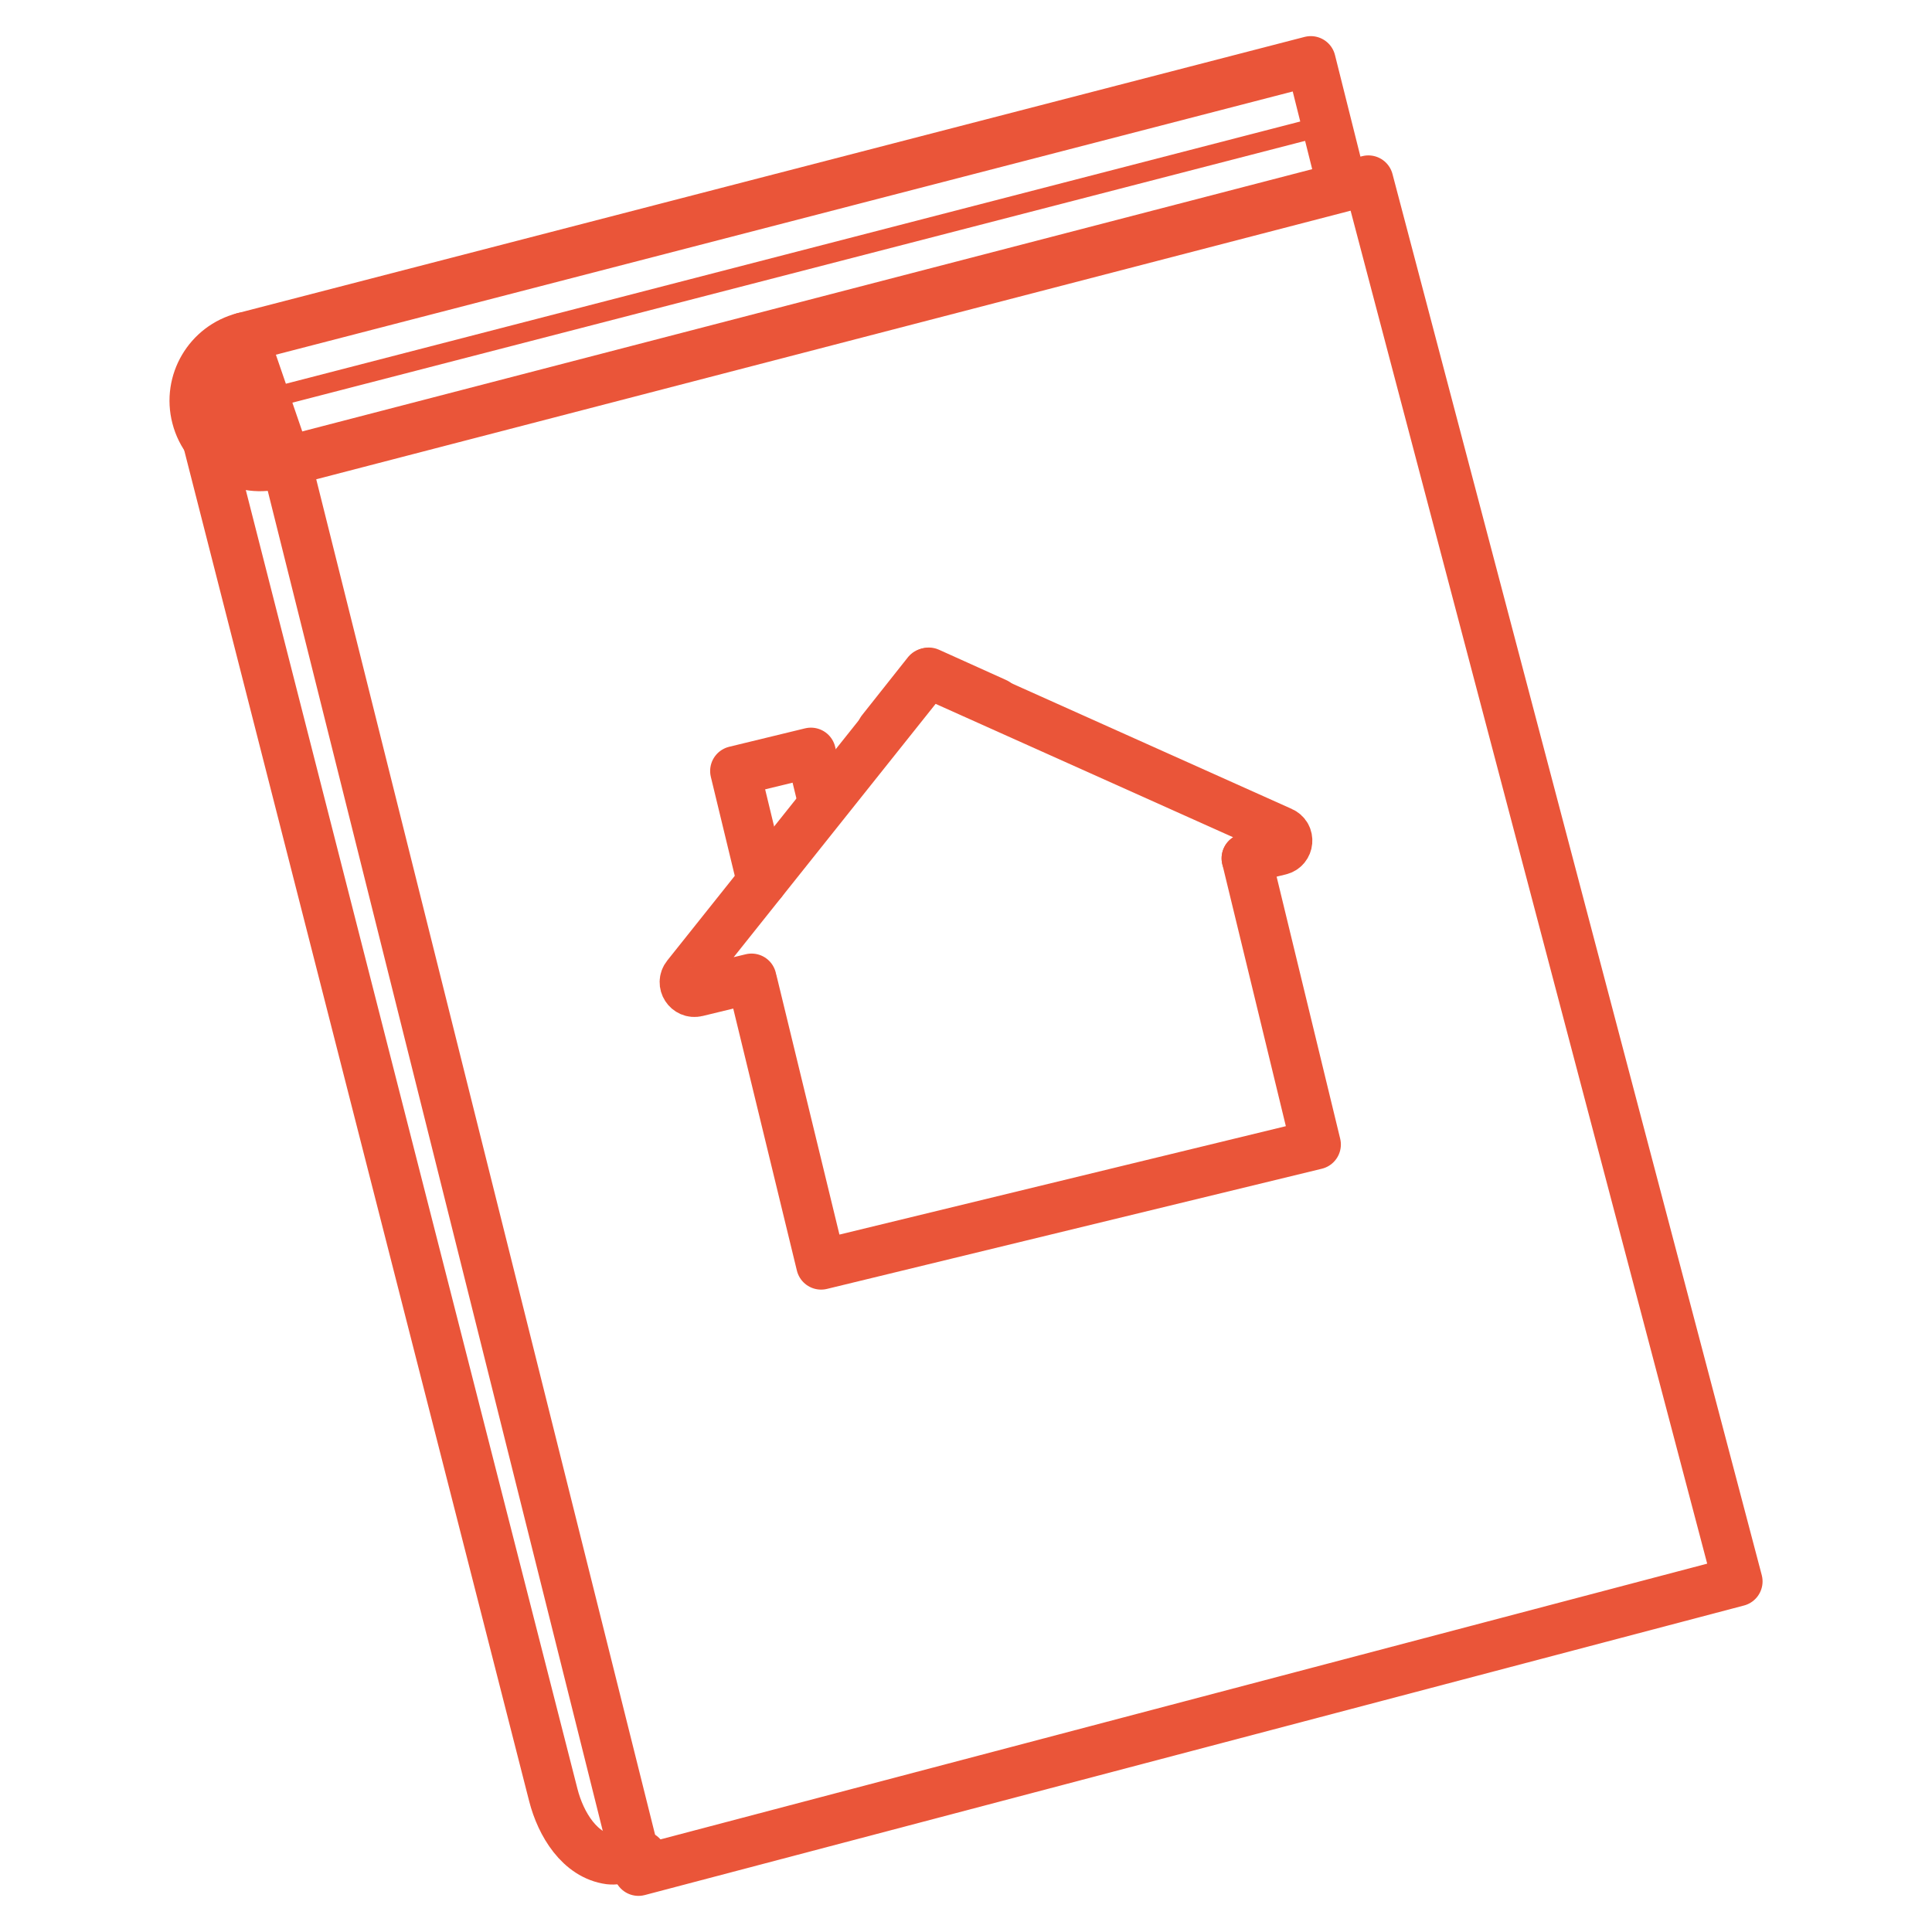
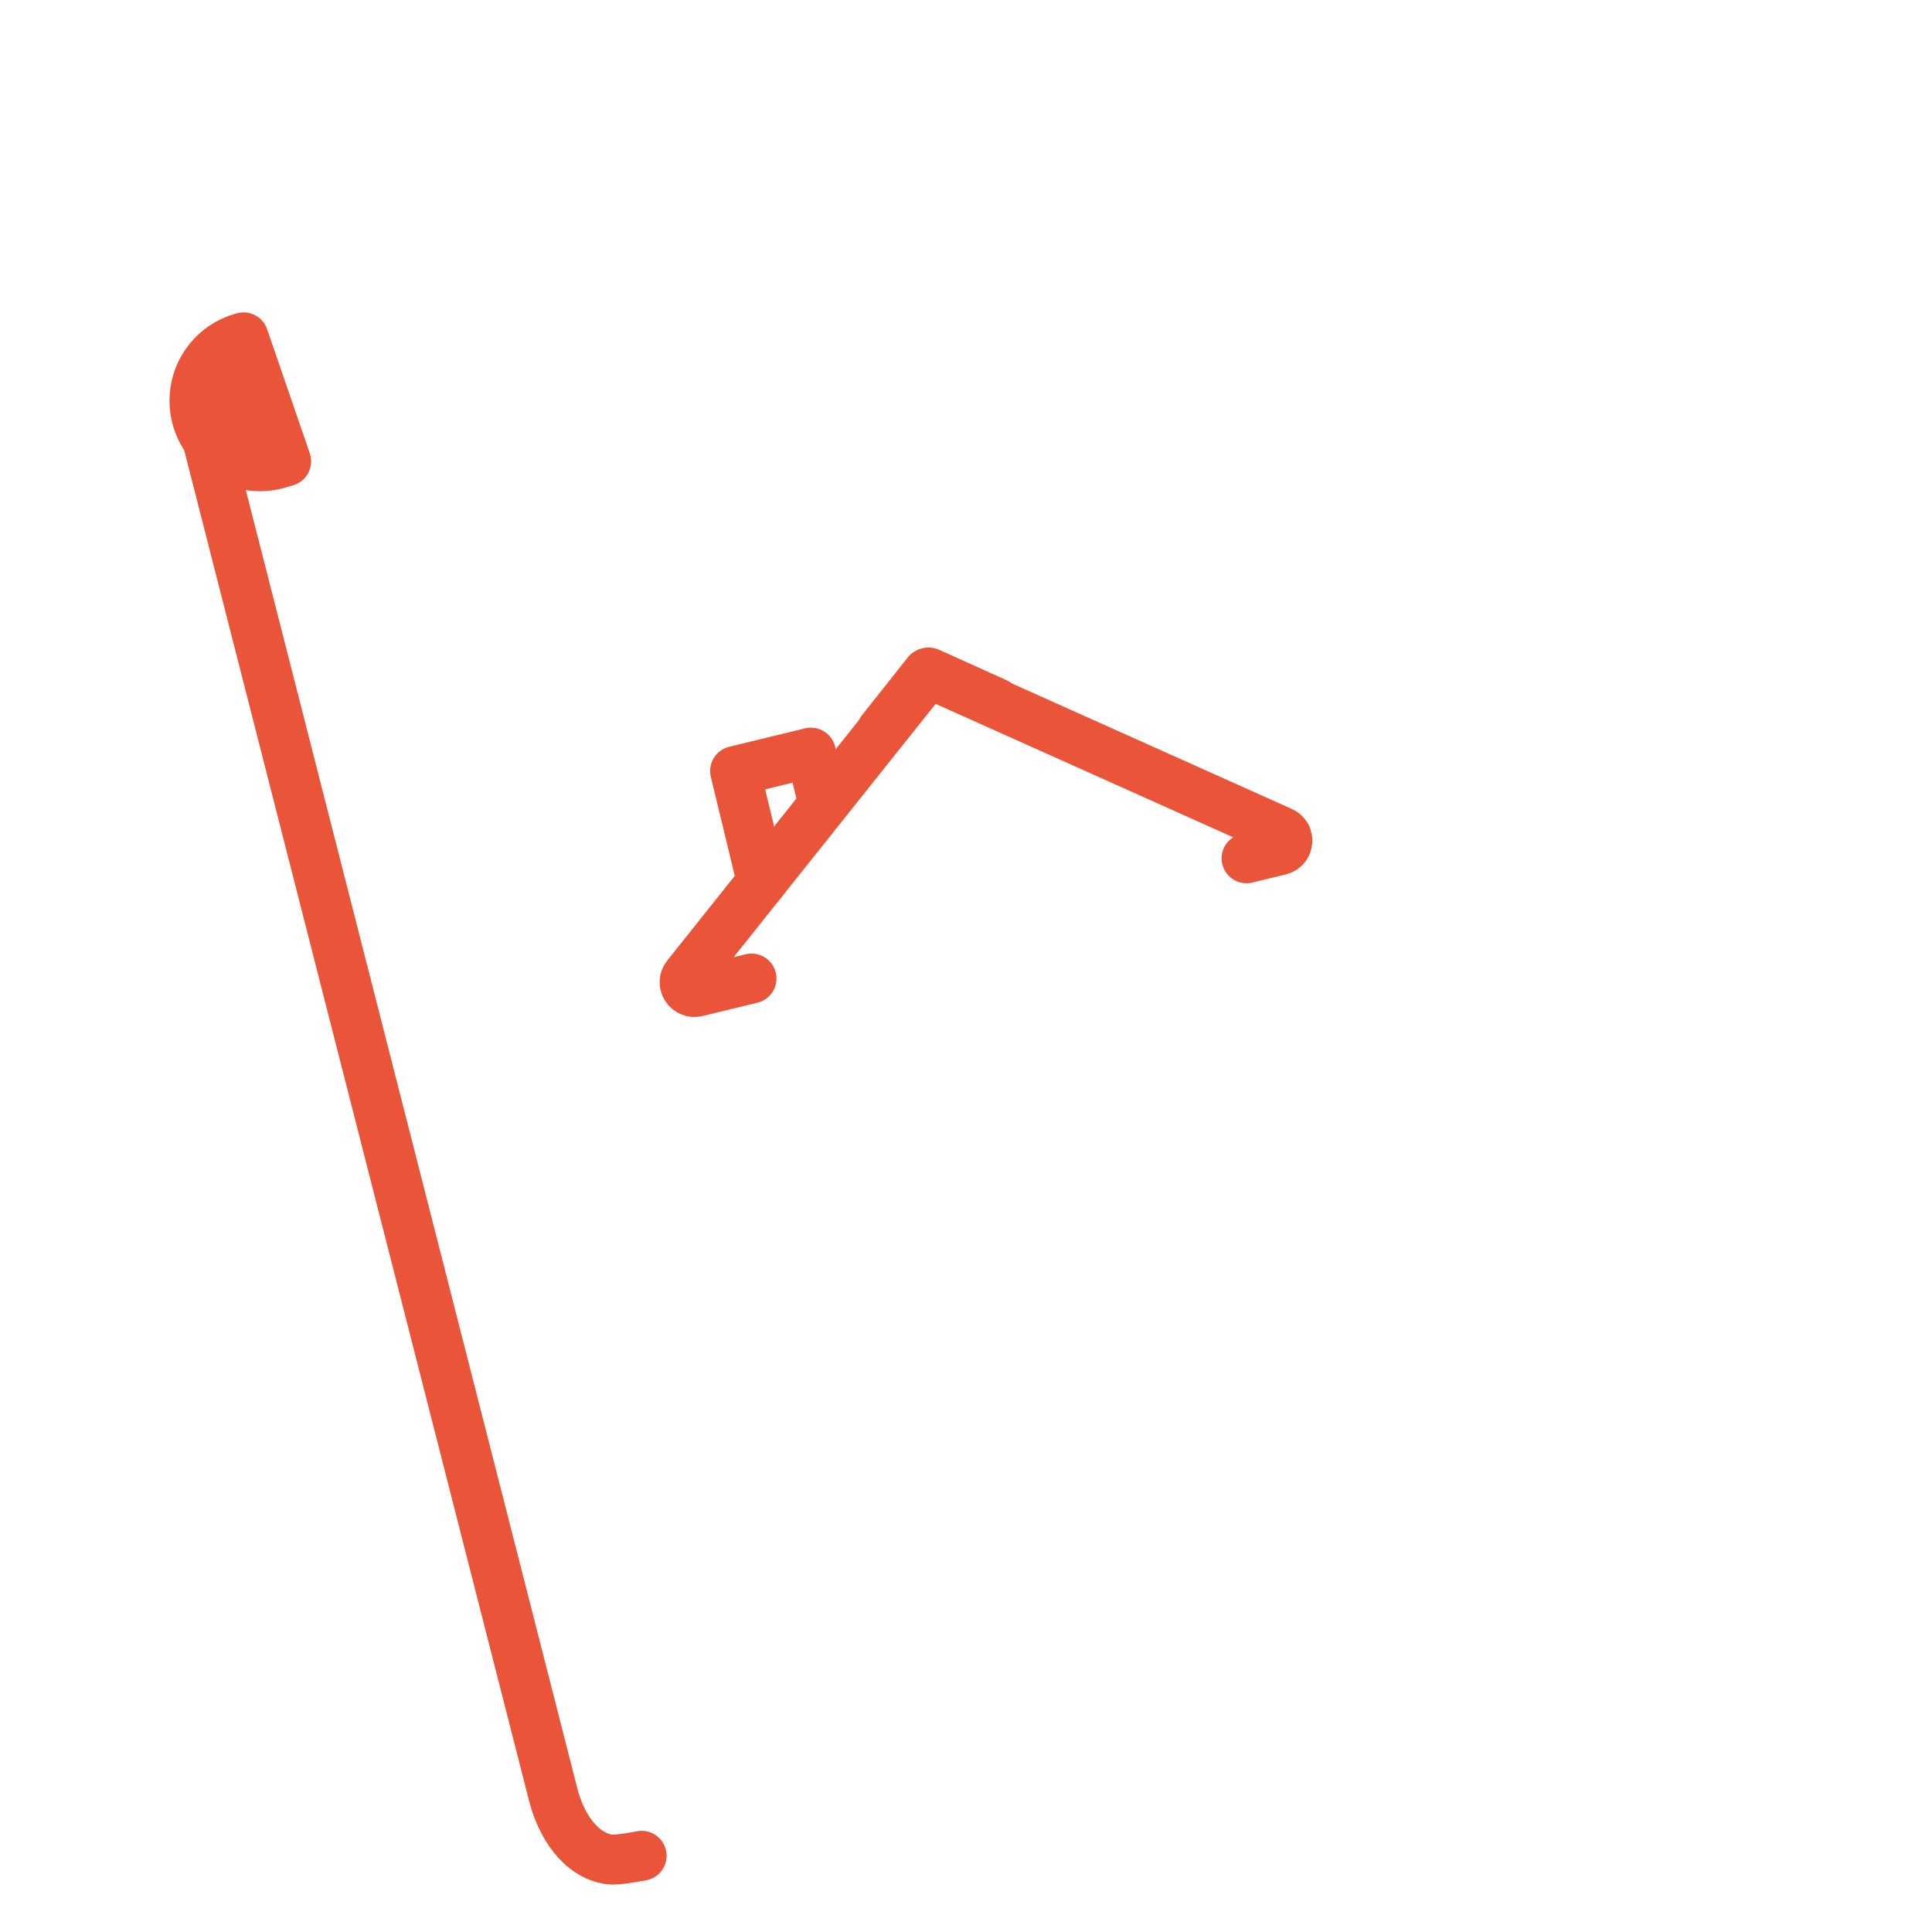
<svg xmlns="http://www.w3.org/2000/svg" id="Lag_1" data-name="Lag 1" viewBox="0 0 150 150">
  <defs>
    <style>
      .cls-1 {
        fill: #ea5539;
      }

      .cls-1, .cls-2 {
        stroke-width: 3.87px;
      }

      .cls-1, .cls-2, .cls-3 {
        stroke: #ea5539;
        stroke-linecap: round;
        stroke-linejoin: round;
      }

      .cls-2, .cls-3 {
        fill: none;
      }

      .cls-3 {
        stroke-width: 1.55px;
      }
    </style>
  </defs>
  <g>
-     <polygon class="cls-2" points="106.24 14 134.91 122.78 49.57 145.26 22.21 35.82 106.24 14" />
    <path class="cls-1" d="M18.91,26.19c-2.72.7-4.36,3.48-3.65,6.2h0c.72,2.79,3.62,4.42,6.38,3.6l.58-.17-3.31-9.63Z" />
-     <path class="cls-2" d="M104.09,14l-2.32-9.26L18.91,26.19" />
    <path class="cls-2" d="M16.09,34.14l26.87,105.23c.58,2.27,2.06,4.69,4.38,5,.62.08,2.48-.29,2.48-.29" />
-     <line class="cls-3" x1="22.44" y1="30.53" x2="101.97" y2="9.97" />
  </g>
  <g>
    <g>
-       <polyline class="cls-2" points="58.45 76.37 63.75 98.19 102.17 88.86 96.78 66.64" />
      <path class="cls-2" d="M58.35,75.97l-4.25,1.03c-.71.17-1.24-.65-.78-1.22l18.79-23.57,5.21,2.35" />
      <polyline class="cls-2" points="63.8 61.89 62.96 58.43 57.07 59.86 59.15 68.46" />
    </g>
    <path class="cls-2" d="M96.78,66.64l2.59-.63c.71-.17.8-1.15.13-1.44l-27.5-12.33-3.55,4.48" />
  </g>
</svg>